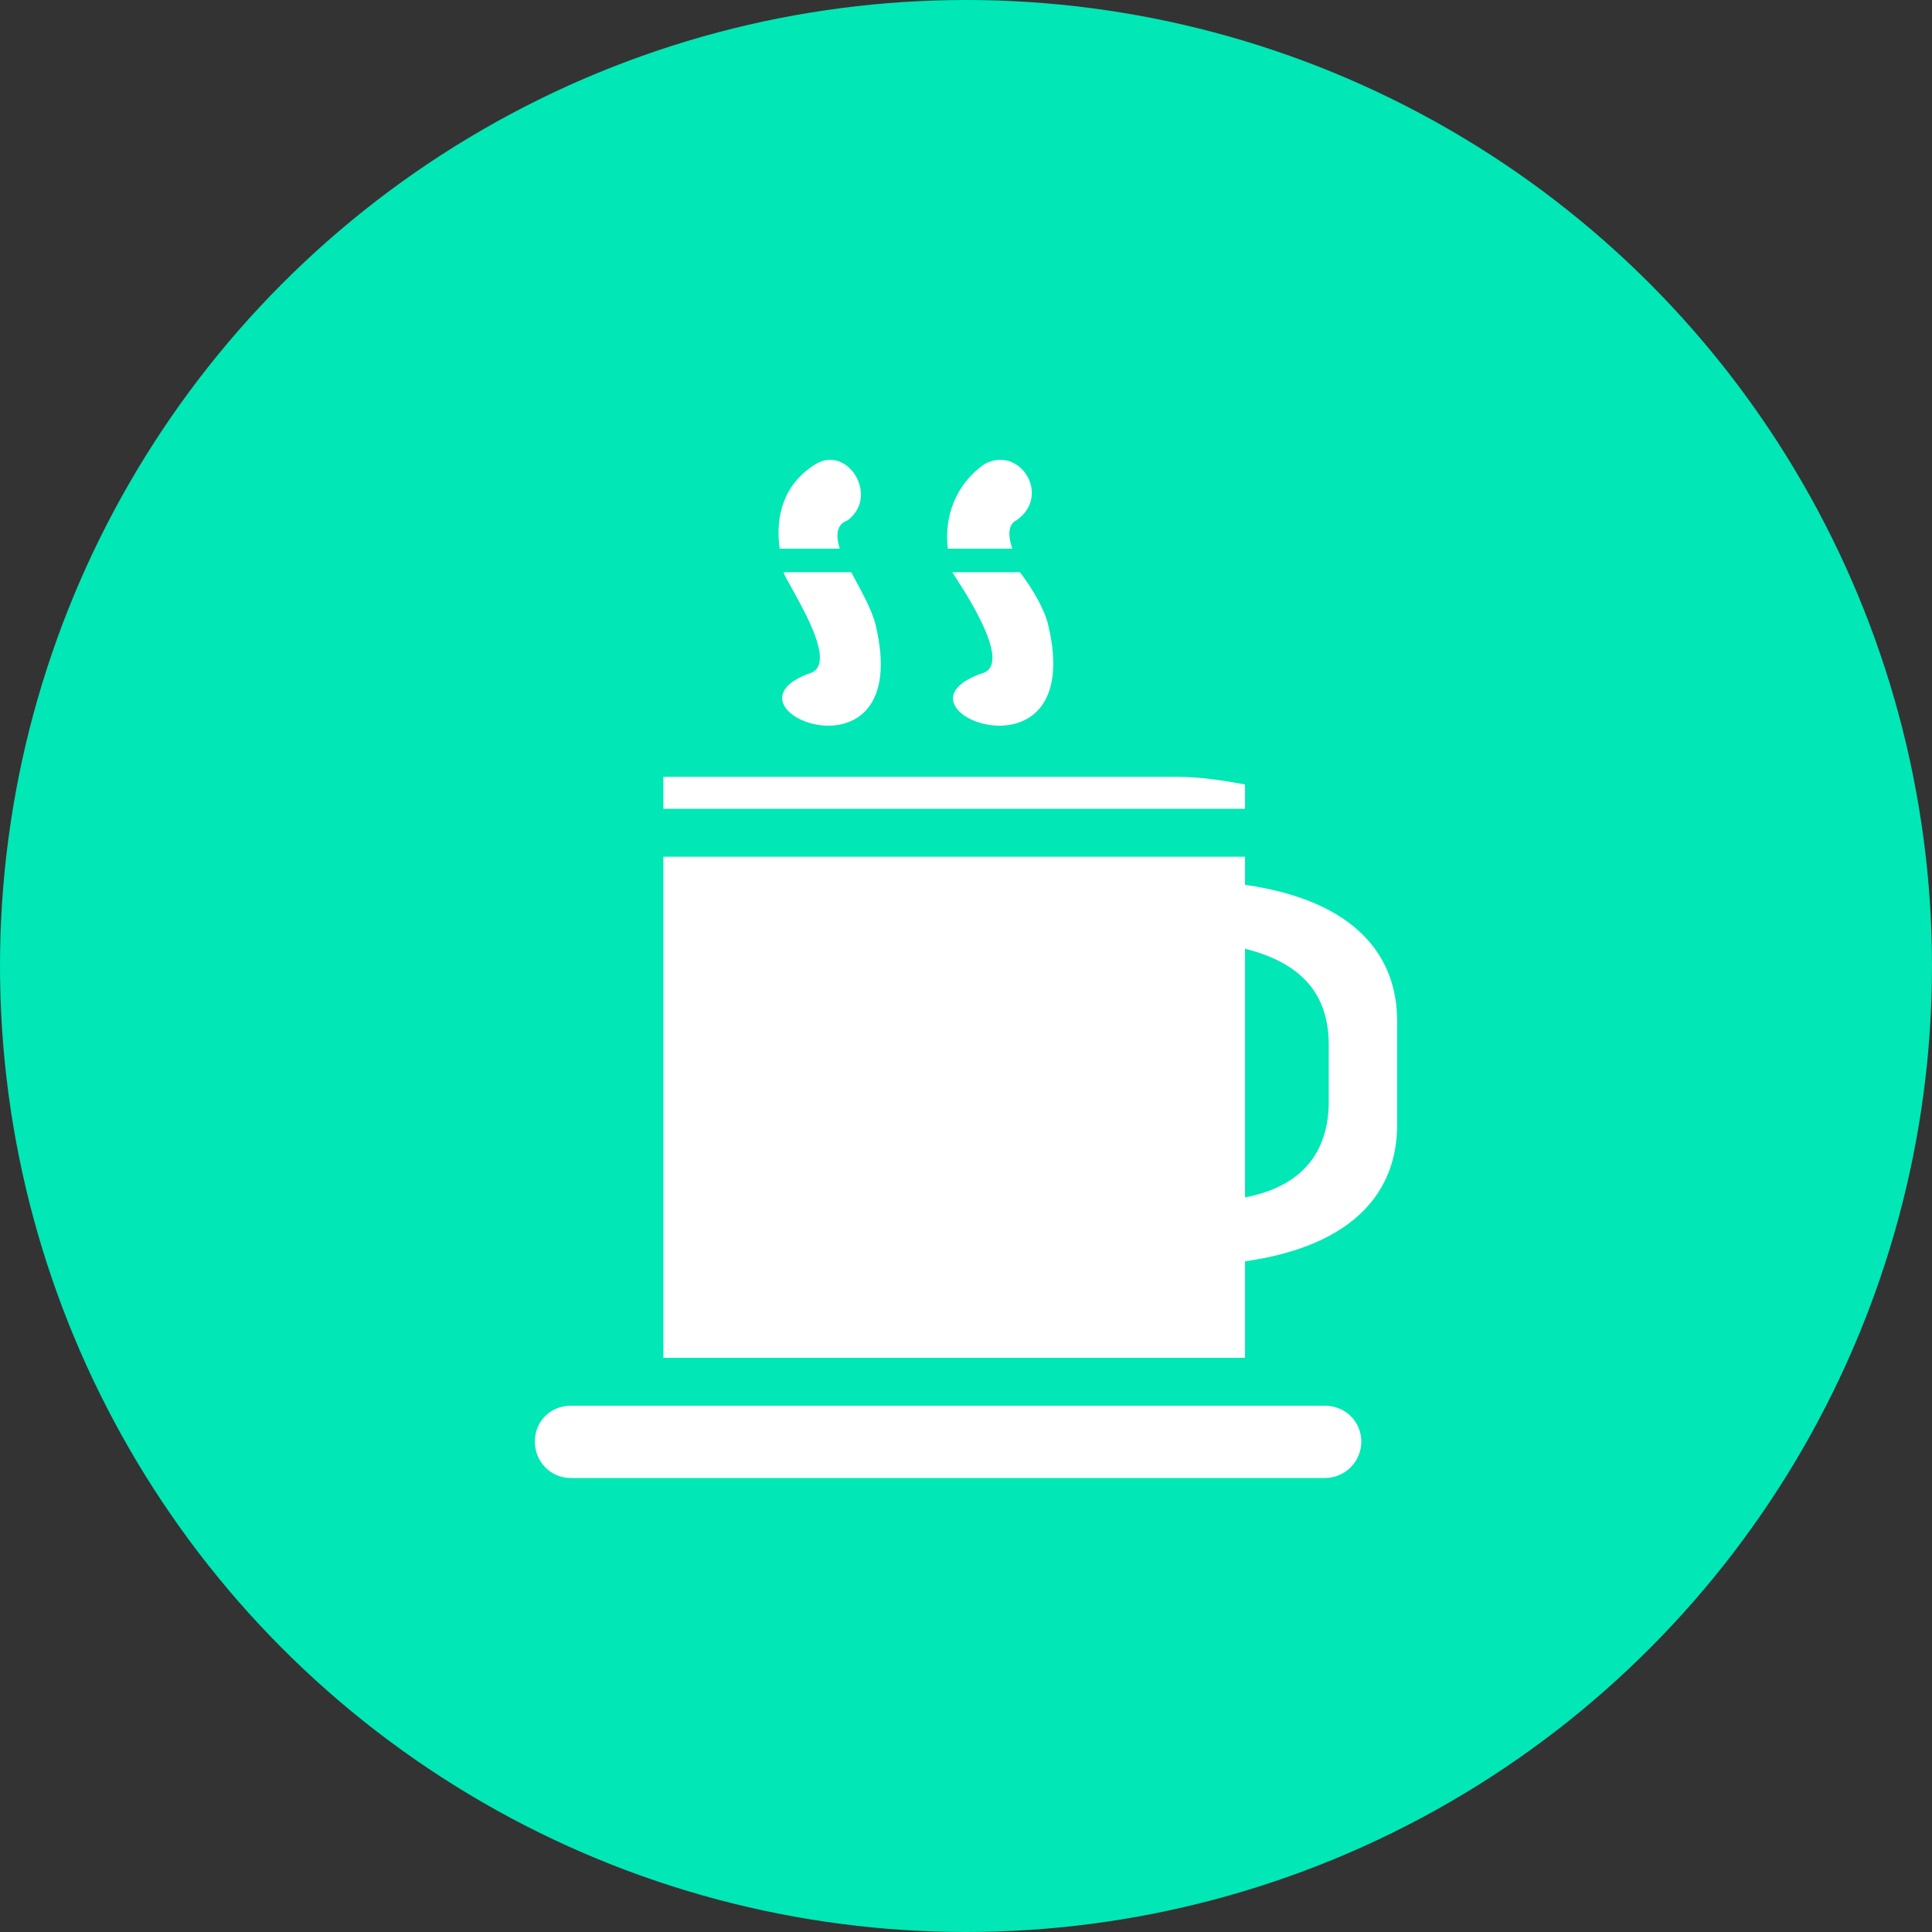
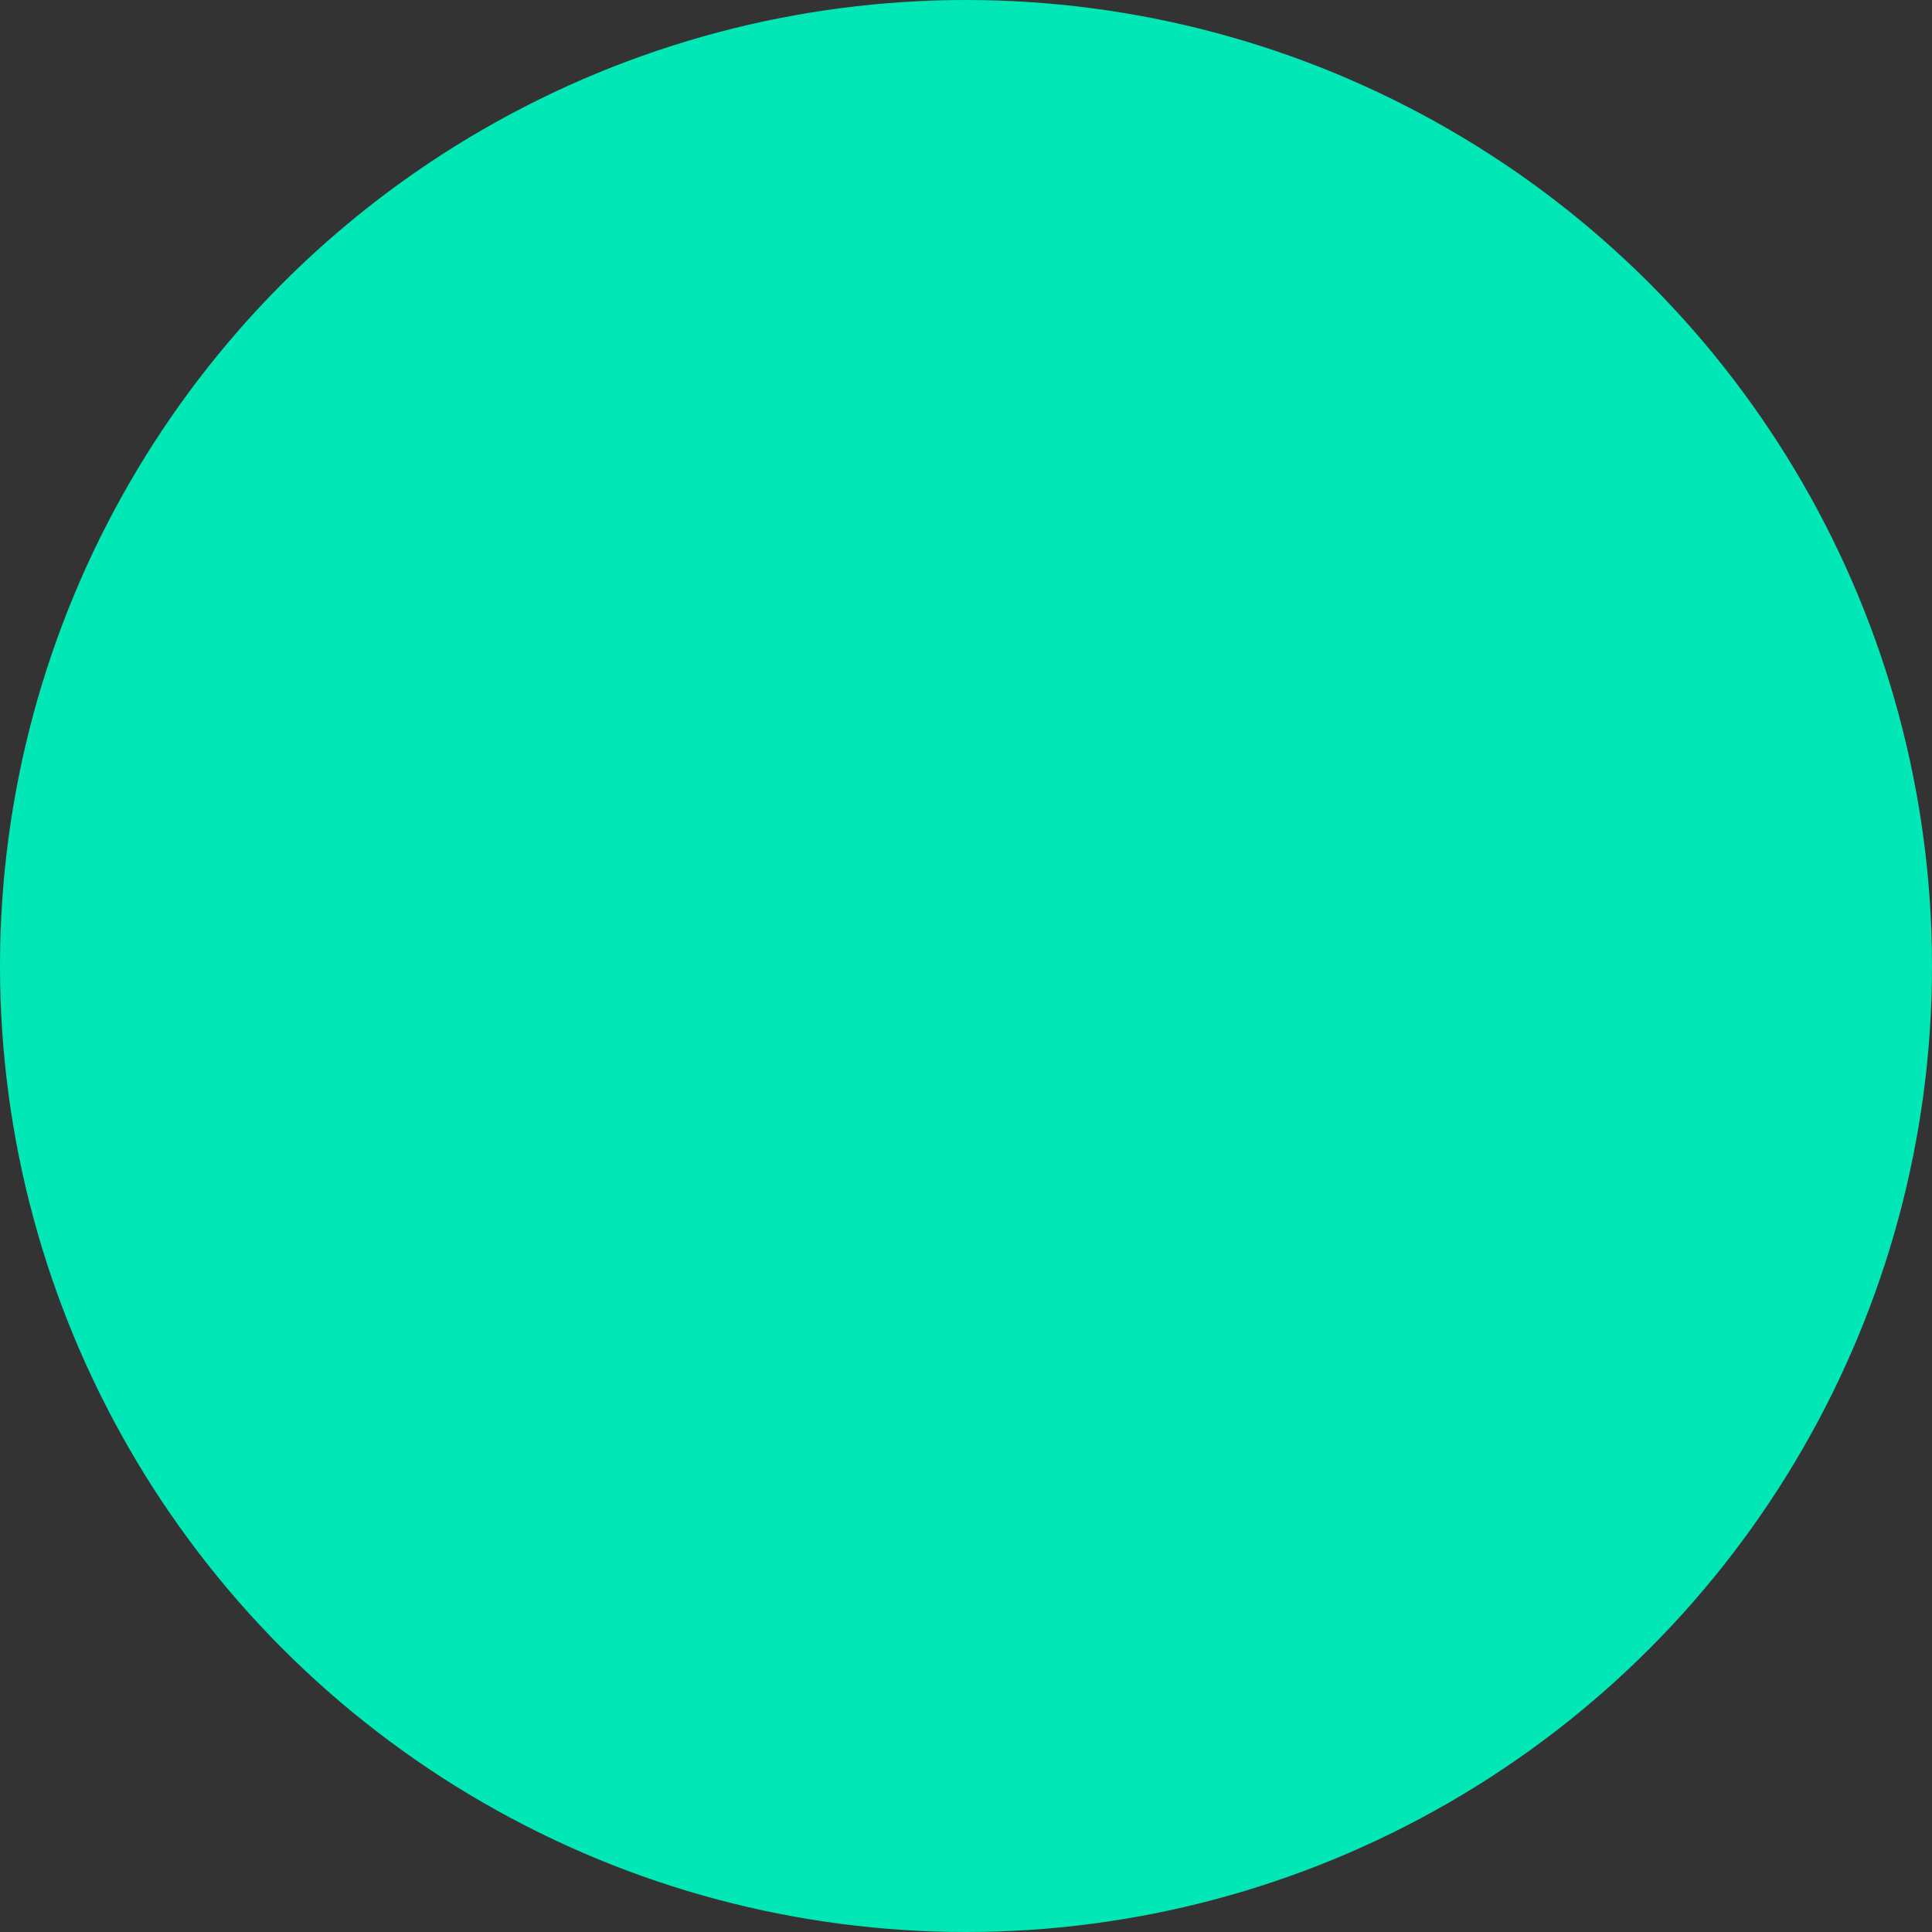
<svg xmlns="http://www.w3.org/2000/svg" id="Capa_2" data-name="Capa 2" viewBox="0 0 1000 1000">
  <rect x="0" y="0" width="1000" height="1000" fill="#333333" stroke="none" />
  <defs>
    <style>
      .cls-1 {
        fill: #fff;
        fill-rule: evenodd;
      }

      .cls-2 {
        fill: #01e7b6;
      }
    </style>
  </defs>
  <g id="Capa_1-2" data-name="Capa 1">
    <g>
      <circle class="cls-2" cx="500" cy="500" r="500" />
-       <path class="cls-1" d="M420.11,348.13c-53.92,18.53,53.92,62.21,33.08-24.81-1.99-8.26-8.27-18.85-12.58-27.13h-35.06c1.99,6.3,29.11,45.66,14.56,51.94h0ZM685.77,765h-390.4c-10.25,0-18.53-8.26-18.53-18.87s8.27-18.53,18.53-18.53h390.4c10.58,0,18.85,8.28,18.85,18.53s-8.26,18.87-18.85,18.87h0ZM644.42,406.04h0c-10.58-1.98-23.15-3.96-35.39-3.96h-265.67v16.53h301.06v-12.57ZM343.36,443.43h0v259.37h301.06v-49.94c57.9-8.28,78.73-37.4,78.73-70.49v-53.92c0-33.07-20.83-62.18-78.73-70.47v-14.55h-301.06ZM644.42,619.76h0v-128.69c33.07,8.26,43.34,27.11,43.34,49.94v29.13c0,22.49-10.26,43.34-43.34,49.62h0ZM434.66,283.97h0c-1.99-6.3-1.99-12.58,3.97-14.57,16.87-12.57,0-39.38-16.55-29.11-16.54,10.25-20.84,26.79-18.53,43.68h31.1ZM509.43,348.13h0c-56.24,18.53,53.93,62.21,33.08-24.81-1.98-8.26-8.26-18.85-14.57-27.13h-35.05c3.96,6.3,31.09,45.66,16.54,51.94h0ZM523.99,283.97h0c-2.3-6.3-2.3-12.58,1.98-14.57,18.53-12.57,1.98-39.38-16.54-29.11-14.56,10.25-20.84,26.79-18.86,43.68h33.41Z" />
    </g>
  </g>
</svg>